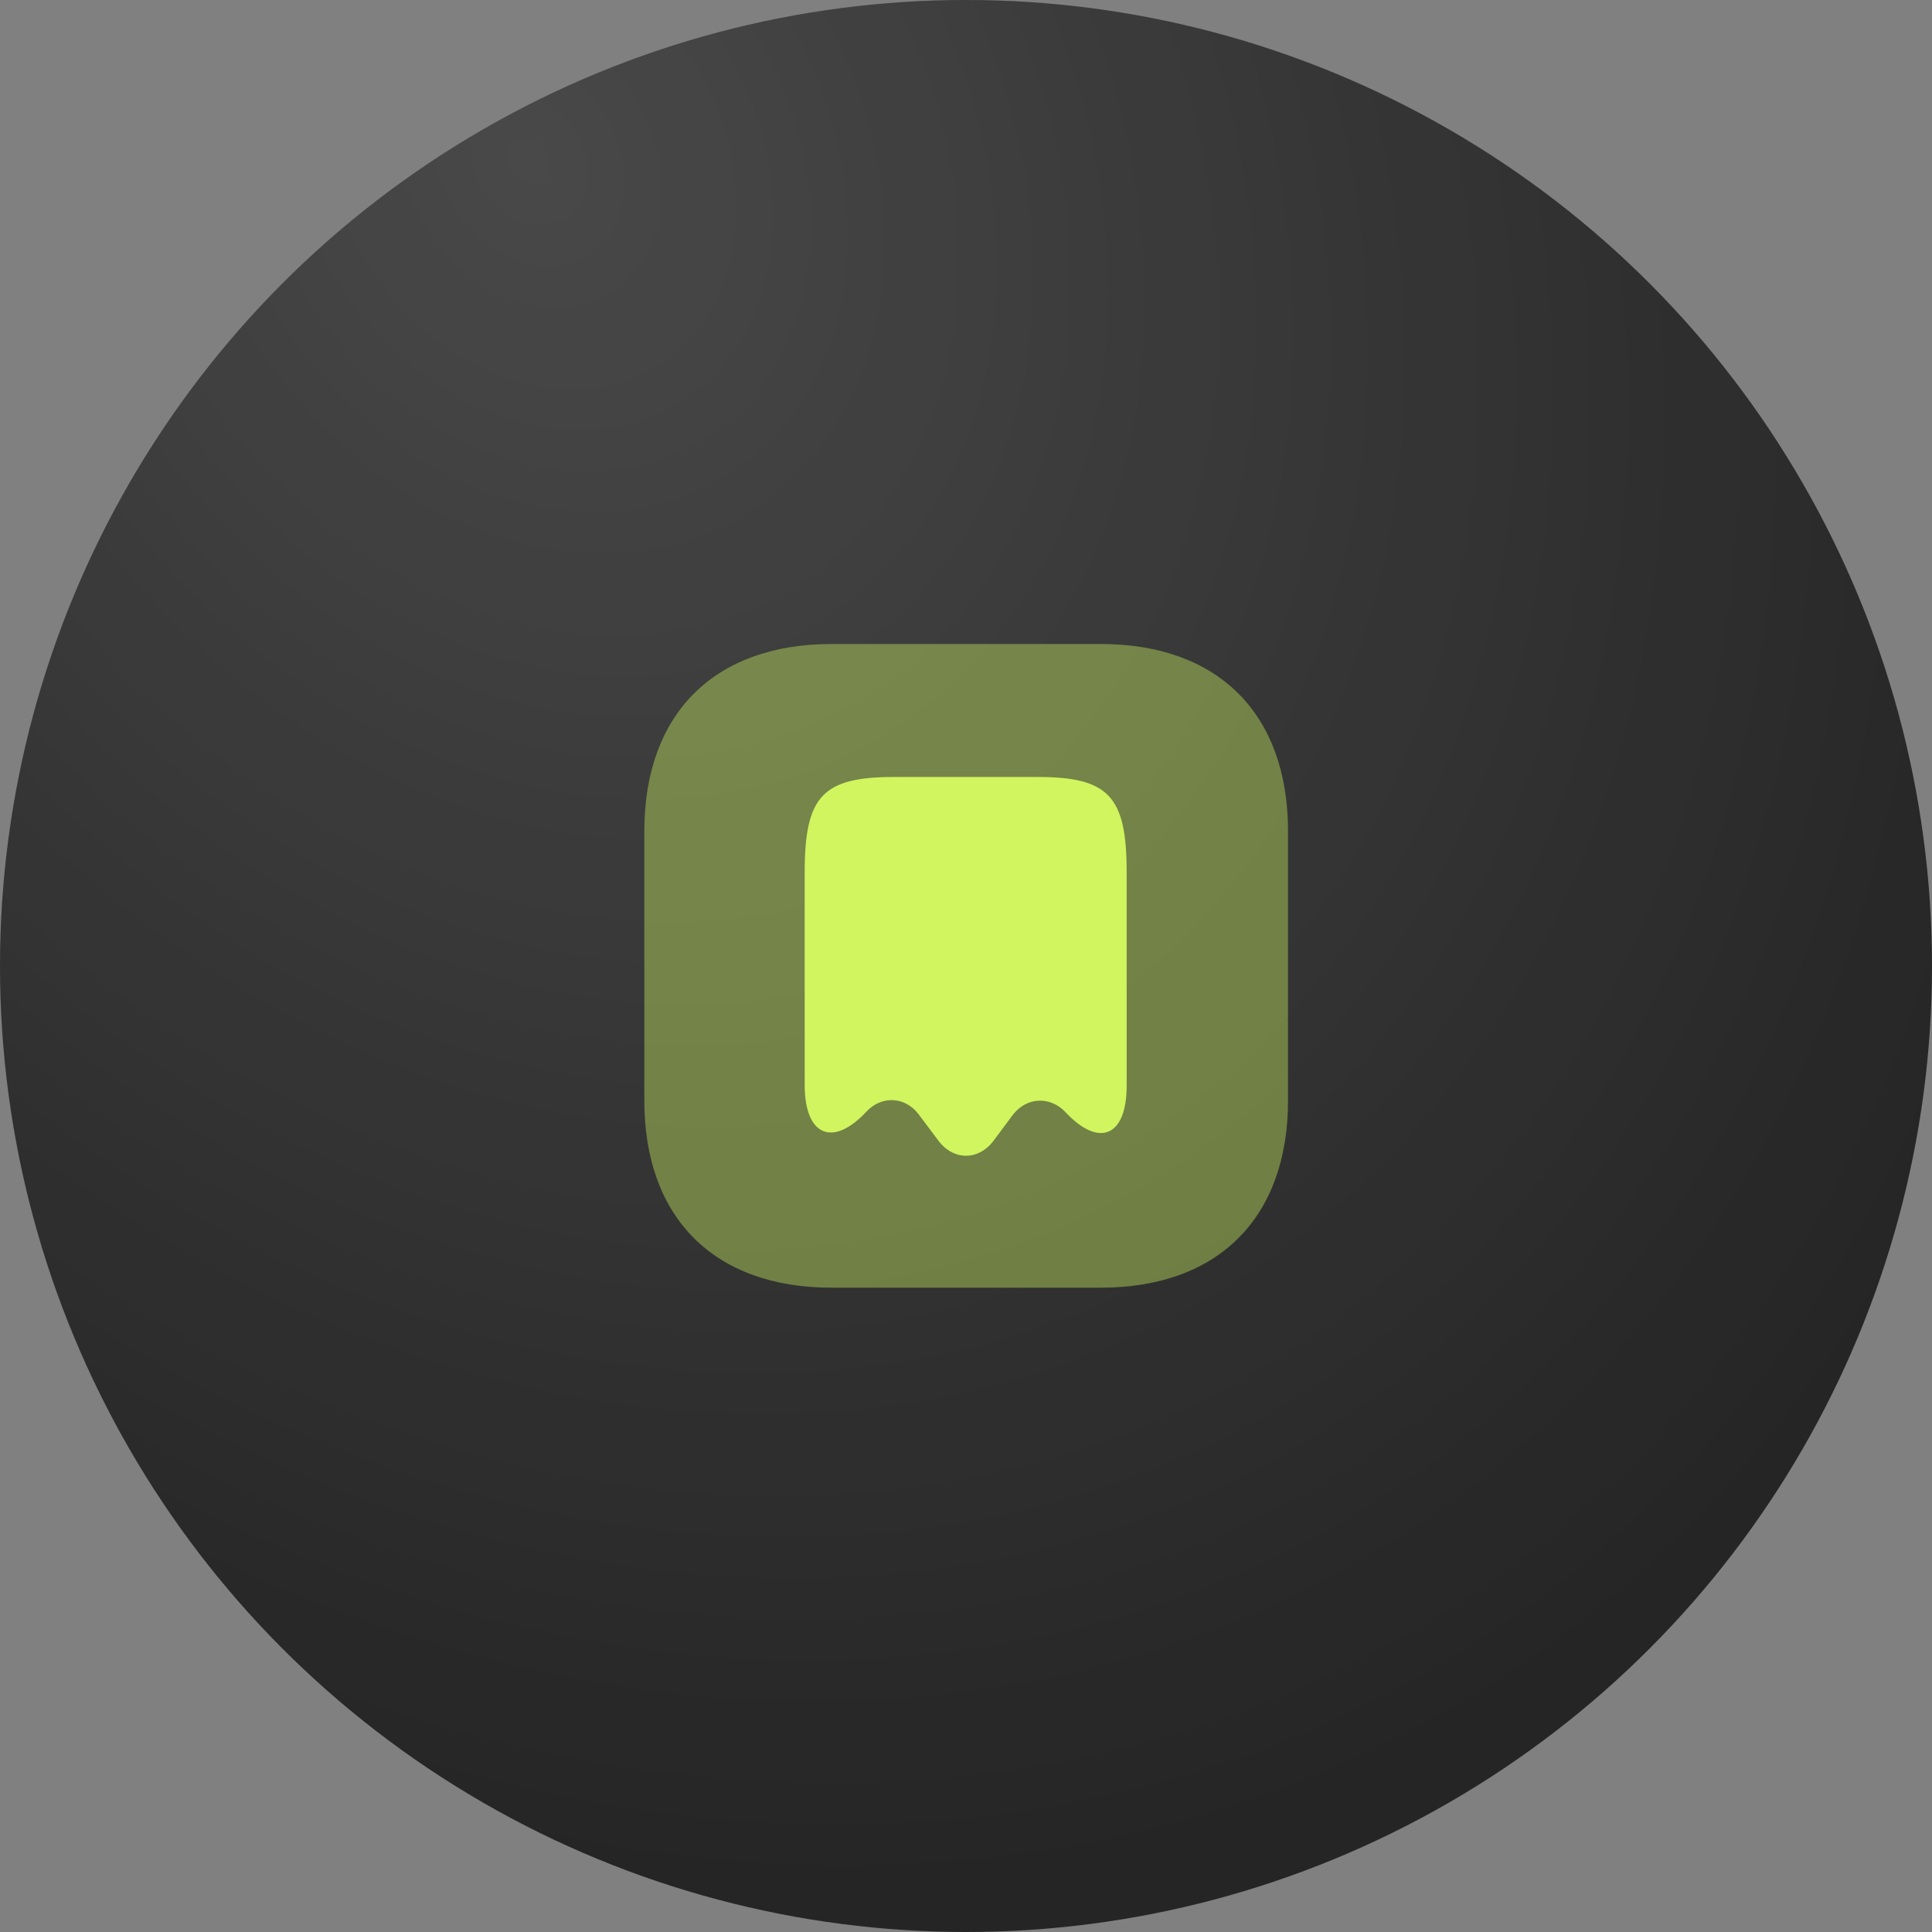
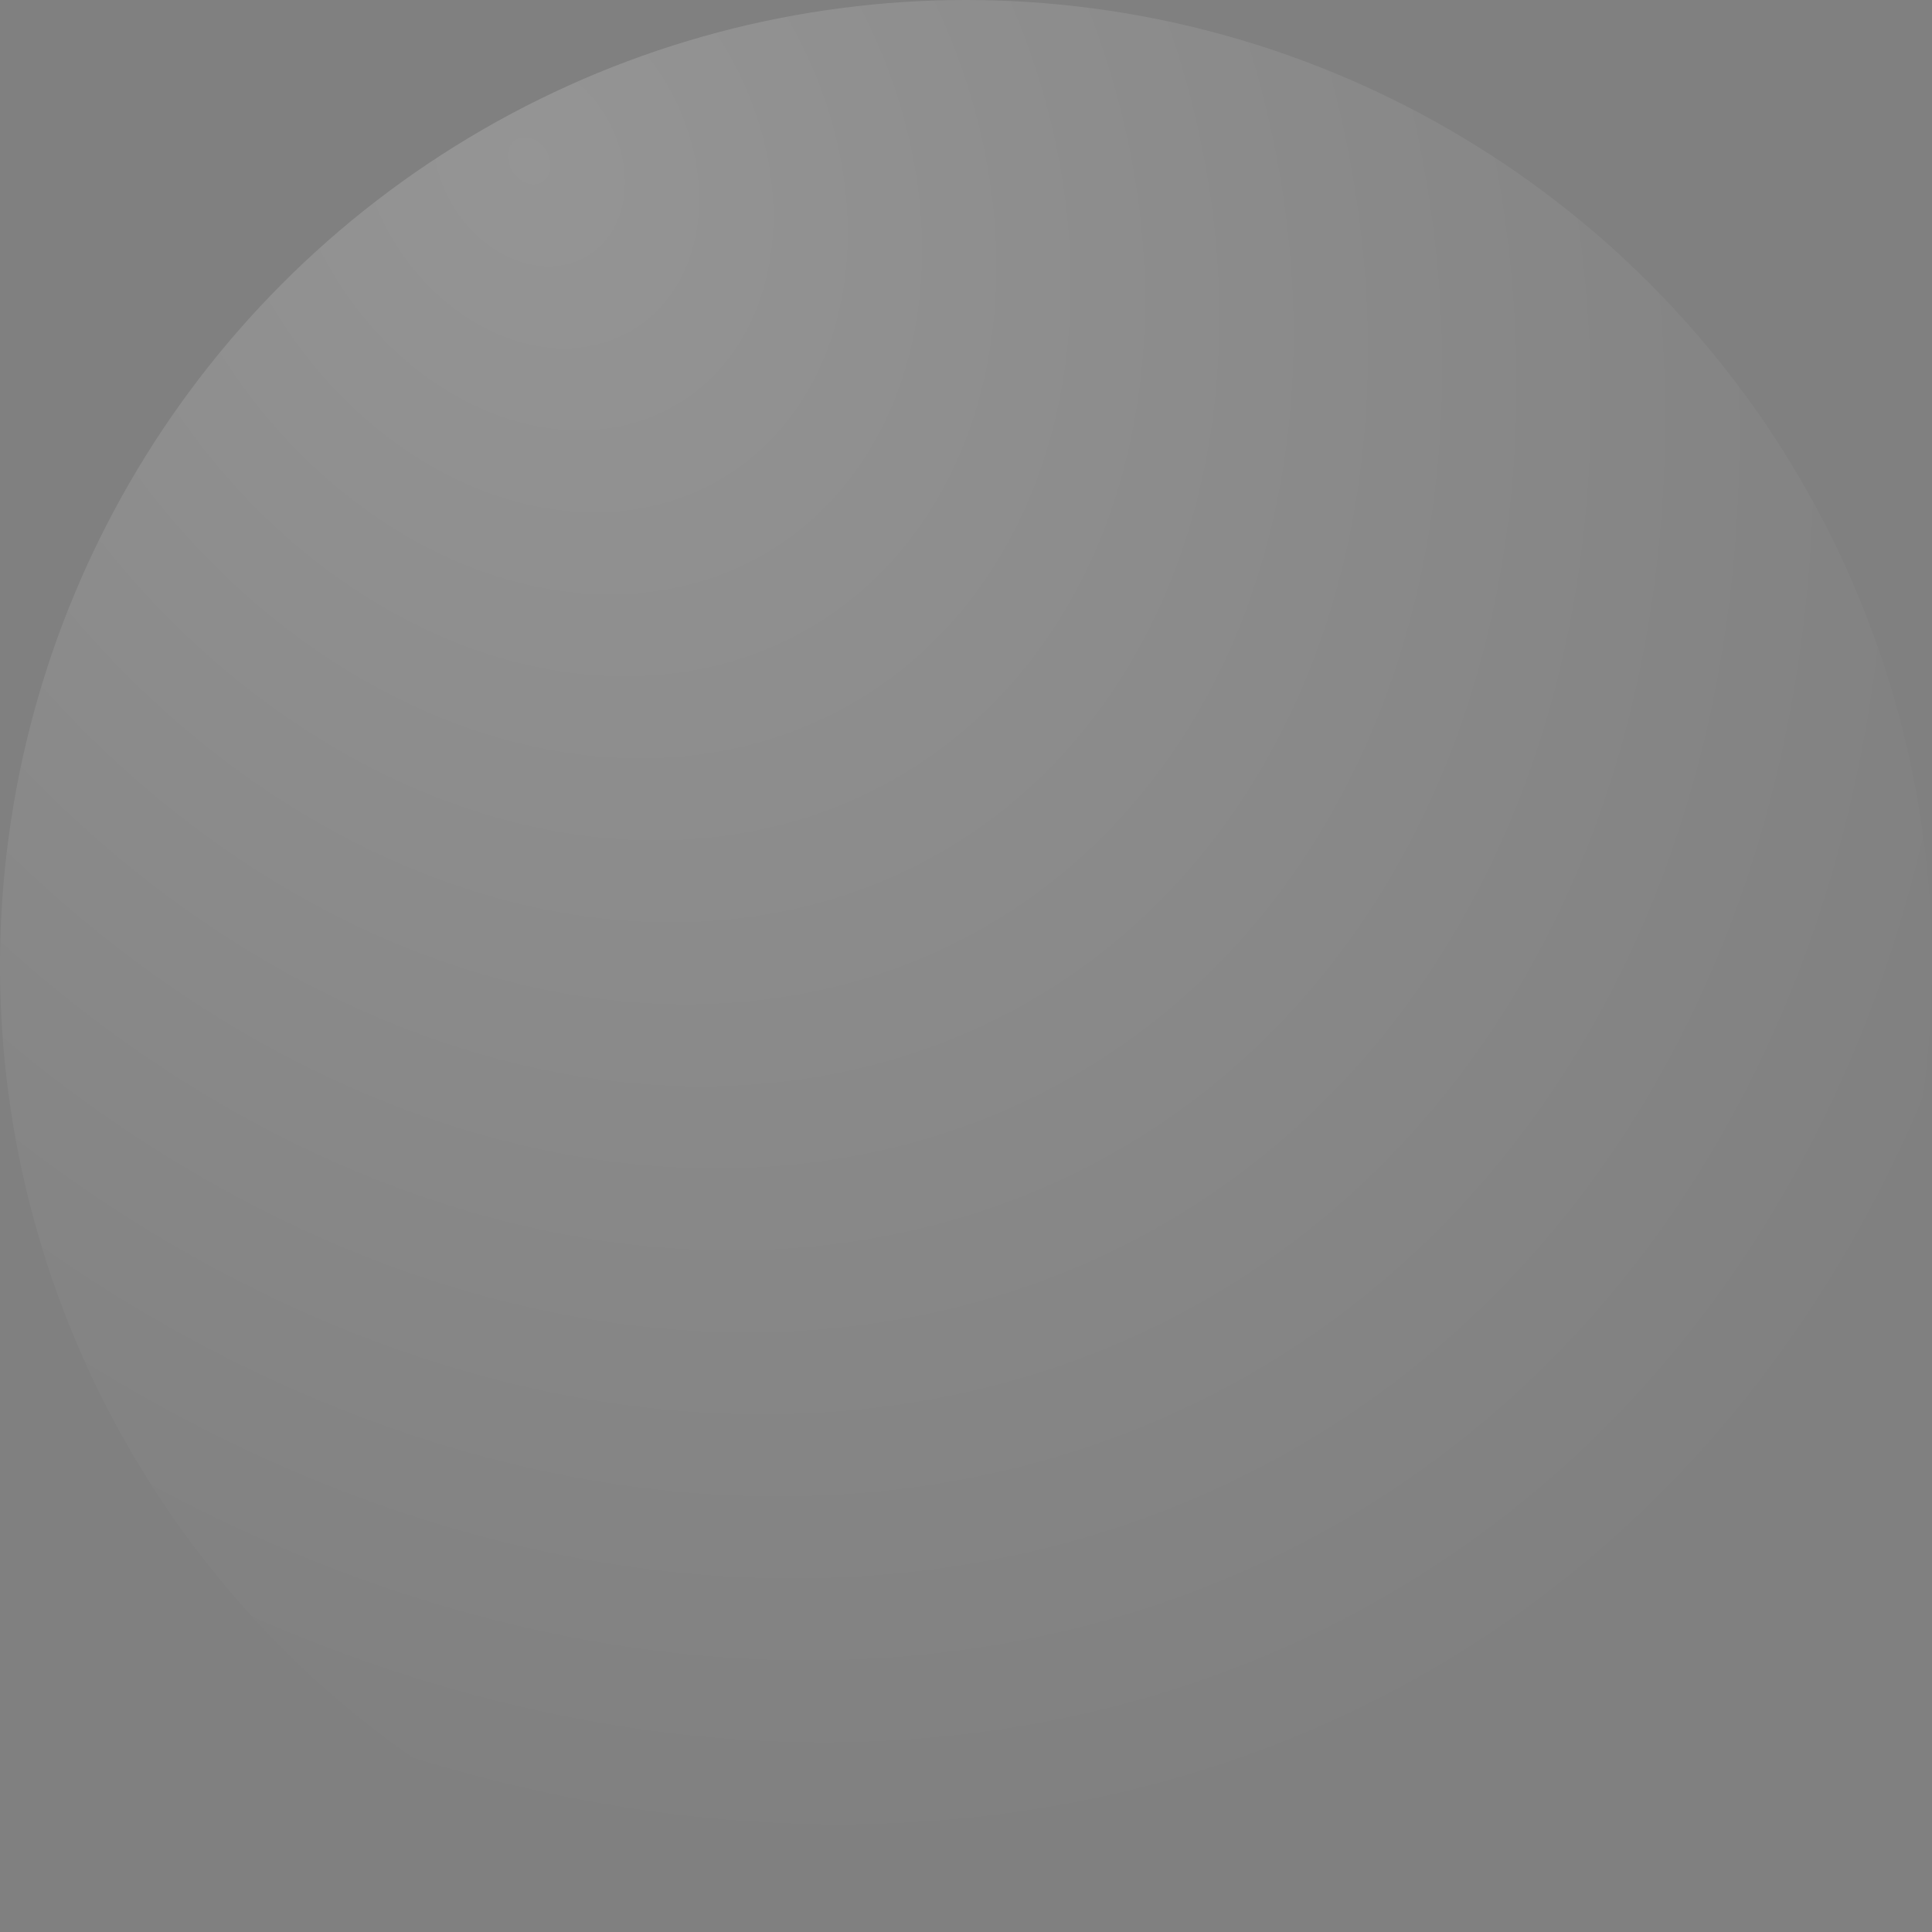
<svg xmlns="http://www.w3.org/2000/svg" width="80" height="80" viewBox="0 0 80 80" fill="none">
  <rect x="0" y="0" width="80" height="80" fill="#808080" stroke="none" />
-   <circle cx="40" cy="40" r="40" fill="#252525" />
  <circle cx="40" cy="40" r="40" fill="url(#paint0_radial_283_10773)" fill-opacity="0.3" />
-   <path d="M35.867 46.04C36.507 45.347 37.493 45.4 38.053 46.16L38.853 47.227C39.48 48.067 40.52 48.067 41.147 47.227L41.933 46.173C42.493 45.427 43.48 45.373 44.12 46.053C45.52 47.547 46.653 47.053 46.653 44.96V36.12C46.653 32.96 45.907 32.173 42.947 32.173H37.026C34.066 32.173 33.32 32.96 33.32 36.12V44.96C33.333 47.027 34.48 47.52 35.867 46.04Z" fill="#D0F55F" />
-   <path opacity="0.4" d="M45.587 26.667H34.427C29.573 26.667 26.68 29.56 26.68 34.413V45.573C26.68 50.427 29.573 53.32 34.427 53.32H45.587C50.44 53.32 53.334 50.427 53.334 45.573V34.413C53.334 29.56 50.44 26.667 45.587 26.667Z" fill="#D0F55F" />
  <defs>
    <radialGradient id="paint0_radial_283_10773" cx="0" cy="0" r="1" gradientUnits="userSpaceOnUse" gradientTransform="translate(22 6.667) rotate(59.123) scale(75.345 60.414)">
      <stop stop-color="white" stop-opacity="0.55" />
      <stop offset="1" stop-color="white" stop-opacity="0" />
    </radialGradient>
  </defs>
</svg>